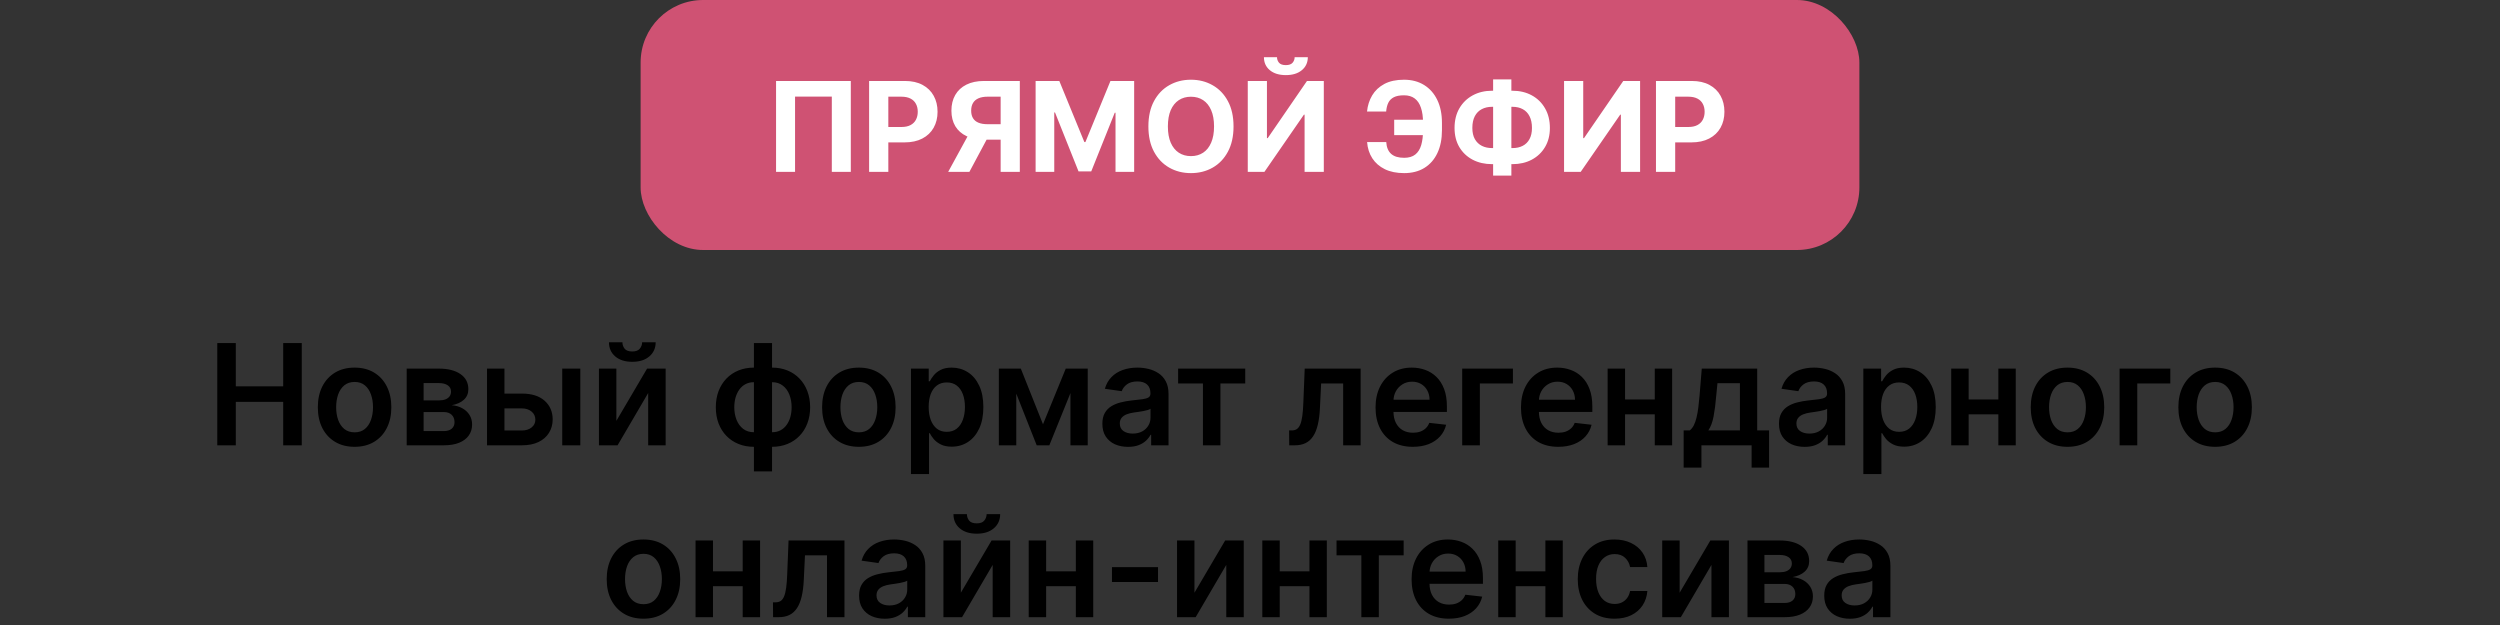
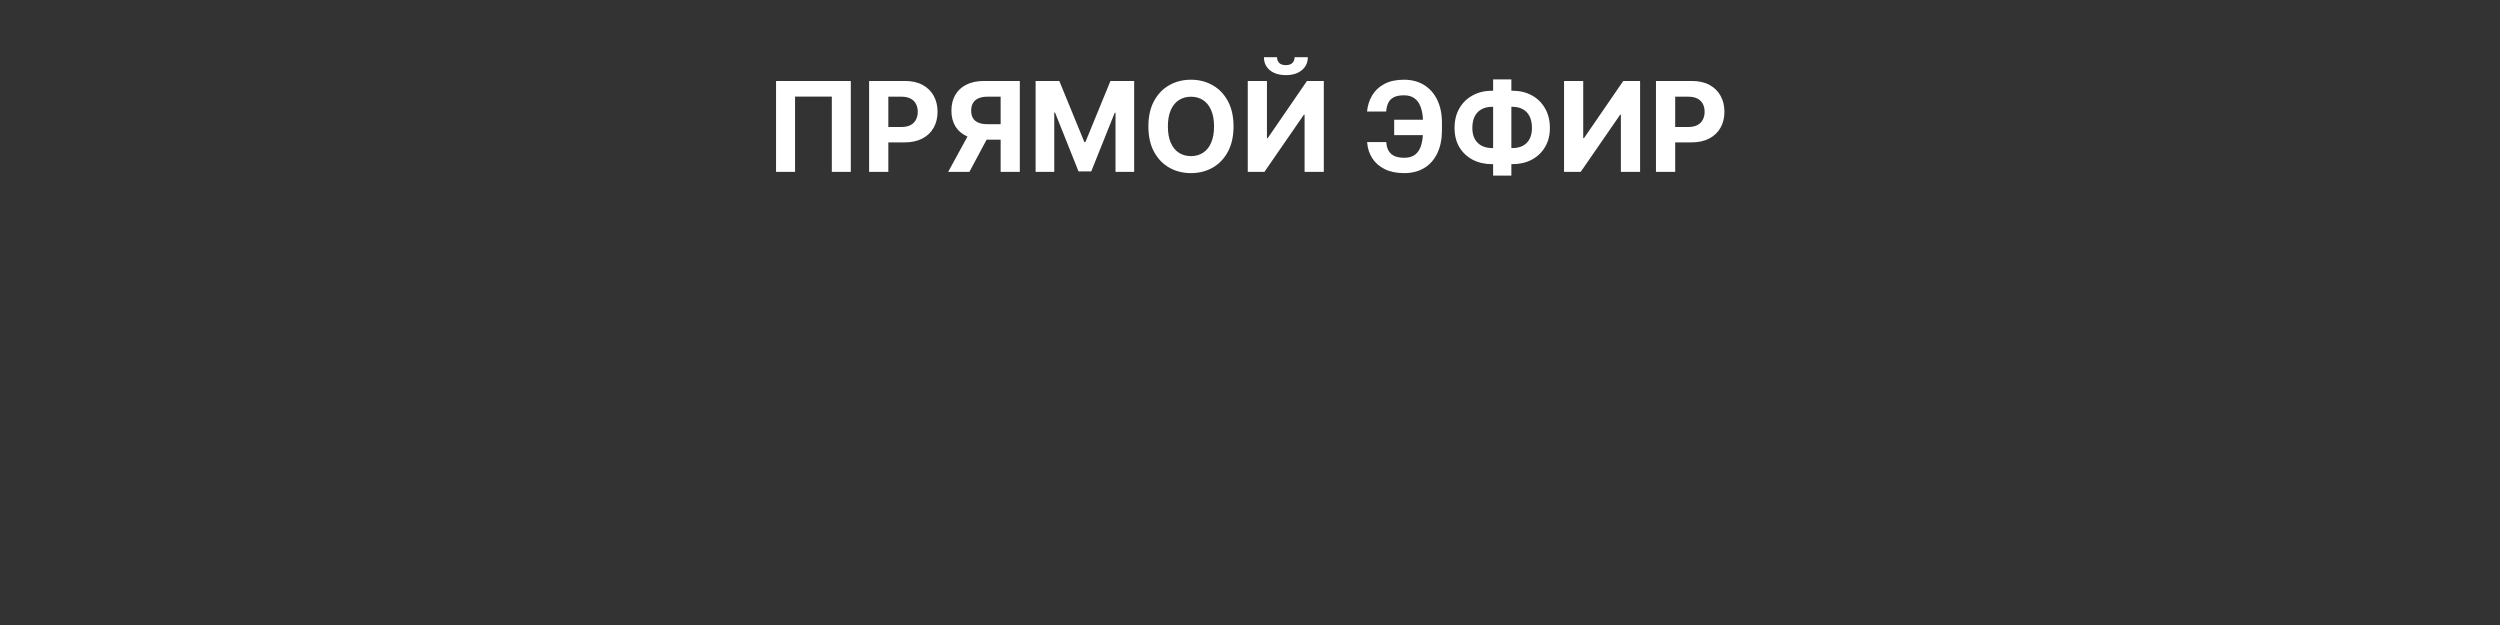
<svg xmlns="http://www.w3.org/2000/svg" width="320" height="80" viewBox="0 0 320 80" fill="none">
  <rect x="0" y="0" width="320" height="80" fill="#333333" stroke="none" />
-   <rect x="82" width="156" height="32" rx="8" fill="#CF5273" />
  <path d="M108.903 10.364V22H106.472V12.364H101.767V22H99.335V10.364H108.903ZM111.246 22V10.364H115.837C116.719 10.364 117.471 10.532 118.092 10.869C118.714 11.203 119.187 11.667 119.513 12.261C119.842 12.852 120.007 13.534 120.007 14.307C120.007 15.079 119.84 15.761 119.507 16.352C119.174 16.943 118.691 17.403 118.058 17.733C117.429 18.062 116.668 18.227 115.774 18.227H112.848V16.256H115.376C115.85 16.256 116.24 16.174 116.547 16.011C116.857 15.845 117.089 15.616 117.24 15.324C117.395 15.028 117.473 14.689 117.473 14.307C117.473 13.921 117.395 13.583 117.24 13.296C117.089 13.004 116.857 12.778 116.547 12.619C116.236 12.456 115.842 12.375 115.365 12.375H113.706V22H111.246ZM130.537 22H128.082V12.375H126.423C125.95 12.375 125.556 12.445 125.241 12.585C124.931 12.722 124.698 12.922 124.543 13.188C124.387 13.453 124.31 13.778 124.31 14.165C124.31 14.547 124.387 14.867 124.543 15.125C124.698 15.383 124.931 15.576 125.241 15.704C125.552 15.833 125.942 15.898 126.412 15.898H129.082V17.875H126.014C125.124 17.875 124.363 17.727 123.73 17.432C123.098 17.136 122.615 16.712 122.281 16.159C121.948 15.602 121.781 14.938 121.781 14.165C121.781 13.396 121.944 12.727 122.27 12.159C122.599 11.587 123.075 11.146 123.696 10.835C124.321 10.521 125.073 10.364 125.952 10.364H130.537V22ZM124.259 16.704H126.912L124.082 22H121.366L124.259 16.704ZM132.558 10.364H135.592L138.797 18.182H138.933L142.138 10.364H145.172V22H142.786V14.426H142.689L139.678 21.943H138.053L135.041 14.398H134.945V22H132.558V10.364ZM157.892 16.182C157.892 17.451 157.652 18.53 157.17 19.421C156.693 20.311 156.042 20.991 155.216 21.46C154.394 21.926 153.47 22.159 152.443 22.159C151.409 22.159 150.481 21.924 149.659 21.454C148.837 20.985 148.188 20.305 147.71 19.415C147.233 18.525 146.994 17.447 146.994 16.182C146.994 14.913 147.233 13.833 147.71 12.943C148.188 12.053 148.837 11.375 149.659 10.909C150.481 10.439 151.409 10.204 152.443 10.204C153.47 10.204 154.394 10.439 155.216 10.909C156.042 11.375 156.693 12.053 157.17 12.943C157.652 13.833 157.892 14.913 157.892 16.182ZM155.398 16.182C155.398 15.36 155.275 14.667 155.028 14.102C154.786 13.538 154.443 13.11 154 12.818C153.557 12.527 153.038 12.381 152.443 12.381C151.848 12.381 151.33 12.527 150.886 12.818C150.443 13.11 150.098 13.538 149.852 14.102C149.61 14.667 149.489 15.36 149.489 16.182C149.489 17.004 149.61 17.697 149.852 18.261C150.098 18.826 150.443 19.254 150.886 19.546C151.33 19.837 151.848 19.983 152.443 19.983C153.038 19.983 153.557 19.837 154 19.546C154.443 19.254 154.786 18.826 155.028 18.261C155.275 17.697 155.398 17.004 155.398 16.182ZM159.714 10.364H162.169V17.682H162.266L167.294 10.364H169.447V22H166.987V14.676H166.902L161.845 22H159.714V10.364ZM165.714 7.318H167.402C167.398 8.008 167.143 8.562 166.635 8.983C166.131 9.403 165.449 9.614 164.589 9.614C163.726 9.614 163.042 9.403 162.538 8.983C162.035 8.562 161.783 8.008 161.783 7.318H163.459C163.455 7.58 163.538 7.814 163.709 8.023C163.883 8.231 164.177 8.335 164.589 8.335C164.991 8.335 165.279 8.233 165.453 8.028C165.627 7.824 165.714 7.587 165.714 7.318ZM183.473 15.324V17.296H178.456V15.324H183.473ZM174.99 18.188H177.439C177.481 18.854 177.689 19.356 178.064 19.693C178.439 20.03 178.994 20.199 179.729 20.199C180.327 20.199 180.803 20.059 181.155 19.778C181.507 19.498 181.761 19.095 181.916 18.568C182.071 18.038 182.149 17.403 182.149 16.665V15.722C182.149 14.96 182.06 14.318 181.882 13.796C181.708 13.269 181.441 12.871 181.081 12.602C180.725 12.333 180.268 12.199 179.712 12.199C179.162 12.199 178.727 12.282 178.405 12.449C178.083 12.616 177.848 12.854 177.7 13.165C177.553 13.472 177.462 13.843 177.428 14.278H174.979C175.054 13.513 175.274 12.824 175.638 12.21C176.005 11.593 176.526 11.104 177.2 10.744C177.878 10.384 178.715 10.204 179.712 10.204C180.7 10.204 181.558 10.43 182.286 10.881C183.013 11.331 183.575 11.97 183.973 12.796C184.371 13.621 184.57 14.598 184.57 15.727V16.671C184.57 17.799 184.375 18.775 183.984 19.597C183.598 20.415 183.043 21.047 182.32 21.494C181.596 21.938 180.732 22.159 179.729 22.159C178.77 22.159 177.948 21.992 177.263 21.659C176.577 21.322 176.041 20.856 175.655 20.261C175.268 19.663 175.047 18.972 174.99 18.188ZM190.989 11.614H193.591C194.523 11.614 195.348 11.811 196.068 12.204C196.792 12.598 197.358 13.153 197.767 13.869C198.18 14.581 198.386 15.419 198.386 16.381C198.386 17.312 198.18 18.125 197.767 18.818C197.358 19.511 196.792 20.051 196.068 20.438C195.348 20.82 194.523 21.011 193.591 21.011H190.989C190.053 21.011 189.223 20.822 188.5 20.443C187.777 20.061 187.208 19.523 186.795 18.829C186.386 18.136 186.182 17.318 186.182 16.375C186.182 15.413 186.388 14.576 186.801 13.864C187.218 13.148 187.788 12.595 188.511 12.204C189.235 11.811 190.061 11.614 190.989 11.614ZM190.989 13.671C190.489 13.671 190.047 13.771 189.665 13.972C189.286 14.169 188.991 14.468 188.778 14.869C188.566 15.271 188.46 15.773 188.46 16.375C188.46 16.951 188.568 17.43 188.784 17.812C189.004 18.195 189.303 18.481 189.682 18.671C190.061 18.86 190.496 18.954 190.989 18.954H193.608C194.104 18.954 194.538 18.858 194.909 18.665C195.284 18.472 195.574 18.184 195.778 17.801C195.987 17.419 196.091 16.945 196.091 16.381C196.091 15.778 195.987 15.277 195.778 14.875C195.574 14.473 195.284 14.172 194.909 13.972C194.538 13.771 194.104 13.671 193.608 13.671H190.989ZM193.455 10.159V22.477H191.119V10.159H193.455ZM200.199 10.364H202.653V17.682H202.75L207.778 10.364H209.932V22H207.472V14.676H207.386L202.33 22H200.199V10.364ZM211.964 22V10.364H216.555C217.438 10.364 218.19 10.532 218.811 10.869C219.432 11.203 219.906 11.667 220.232 12.261C220.561 12.852 220.726 13.534 220.726 14.307C220.726 15.079 220.559 15.761 220.226 16.352C219.893 16.943 219.41 17.403 218.777 17.733C218.148 18.062 217.387 18.227 216.493 18.227H213.567V16.256H216.095C216.569 16.256 216.959 16.174 217.266 16.011C217.576 15.845 217.807 15.616 217.959 15.324C218.114 15.028 218.192 14.689 218.192 14.307C218.192 13.921 218.114 13.583 217.959 13.296C217.807 13.004 217.576 12.778 217.266 12.619C216.955 12.456 216.561 12.375 216.084 12.375H214.425V22H211.964Z" fill="white" />
-   <path d="M27.812 57V43.909H30.183V49.451H36.249V43.909H38.627V57H36.249V51.439H30.183V57H27.812ZM45.387 57.192C44.428 57.192 43.597 56.981 42.894 56.559C42.191 56.137 41.645 55.547 41.257 54.788C40.874 54.03 40.682 53.144 40.682 52.129C40.682 51.115 40.874 50.227 41.257 49.464C41.645 48.701 42.191 48.109 42.894 47.687C43.597 47.265 44.428 47.054 45.387 47.054C46.345 47.054 47.176 47.265 47.88 47.687C48.583 48.109 49.126 48.701 49.51 49.464C49.897 50.227 50.091 51.115 50.091 52.129C50.091 53.144 49.897 54.03 49.51 54.788C49.126 55.547 48.583 56.137 47.88 56.559C47.176 56.981 46.345 57.192 45.387 57.192ZM45.399 55.338C45.919 55.338 46.354 55.195 46.703 54.91C47.053 54.62 47.313 54.232 47.483 53.746C47.658 53.261 47.745 52.719 47.745 52.123C47.745 51.522 47.658 50.979 47.483 50.493C47.313 50.003 47.053 49.613 46.703 49.323C46.354 49.033 45.919 48.889 45.399 48.889C44.867 48.889 44.424 49.033 44.07 49.323C43.72 49.613 43.458 50.003 43.284 50.493C43.113 50.979 43.028 51.522 43.028 52.123C43.028 52.719 43.113 53.261 43.284 53.746C43.458 54.232 43.72 54.62 44.07 54.91C44.424 55.195 44.867 55.338 45.399 55.338ZM52.055 57V47.182H56.178C57.341 47.182 58.26 47.414 58.933 47.879C59.611 48.343 59.949 48.991 59.949 49.822C59.949 50.371 59.758 50.821 59.374 51.17C58.995 51.516 58.477 51.748 57.821 51.867C58.336 51.91 58.788 52.04 59.176 52.257C59.568 52.474 59.875 52.76 60.096 53.114C60.318 53.467 60.429 53.874 60.429 54.334C60.429 54.876 60.286 55.347 60 55.747C59.719 56.144 59.308 56.452 58.767 56.674C58.23 56.891 57.578 57 56.811 57H52.055ZM54.222 55.178H56.811C57.237 55.178 57.572 55.078 57.814 54.878C58.057 54.673 58.179 54.396 58.179 54.047C58.179 53.642 58.057 53.325 57.814 53.094C57.572 52.86 57.237 52.743 56.811 52.743H54.222V55.178ZM54.222 51.247H56.223C56.538 51.247 56.809 51.202 57.035 51.113C57.26 51.019 57.433 50.889 57.552 50.723C57.672 50.553 57.731 50.35 57.731 50.116C57.731 49.779 57.593 49.515 57.316 49.323C57.043 49.131 56.664 49.035 56.178 49.035H54.222V51.247ZM63.904 50.378H66.8C68.053 50.378 69.022 50.682 69.708 51.292C70.394 51.901 70.74 52.7 70.744 53.689C70.74 54.332 70.582 54.903 70.271 55.402C69.964 55.901 69.517 56.293 68.928 56.578C68.345 56.859 67.635 57 66.8 57H62.338V47.182H64.569V55.102H66.8C67.303 55.102 67.716 54.974 68.04 54.718C68.364 54.458 68.526 54.126 68.526 53.721C68.526 53.295 68.364 52.947 68.04 52.679C67.716 52.41 67.303 52.276 66.8 52.276H63.904V50.378ZM71.965 57V47.182H74.279V57H71.965ZM78.895 53.868L82.826 47.182H85.204V57H82.967V50.307L79.049 57H76.665V47.182H78.895V53.868ZM82.194 43.807H83.926C83.926 44.553 83.655 45.158 83.114 45.622C82.577 46.082 81.849 46.312 80.928 46.312C80.016 46.312 79.29 46.082 78.748 45.622C78.211 45.158 77.945 44.553 77.949 43.807H79.669C79.669 44.114 79.763 44.389 79.95 44.631C80.142 44.87 80.468 44.989 80.928 44.989C81.38 44.989 81.701 44.87 81.893 44.631C82.089 44.393 82.189 44.118 82.194 43.807ZM96.501 60.337V43.909H98.821V60.337H96.501ZM96.501 57.192C95.781 57.192 95.122 57.07 94.525 56.827C93.929 56.584 93.413 56.239 92.979 55.792C92.548 55.344 92.214 54.812 91.975 54.194C91.741 53.572 91.624 52.883 91.624 52.129C91.624 51.375 91.741 50.687 91.975 50.065C92.214 49.443 92.548 48.908 92.979 48.46C93.413 48.008 93.929 47.661 94.525 47.418C95.122 47.175 95.781 47.054 96.501 47.054H96.993V57.192H96.501ZM96.501 55.325H96.788V48.92H96.501C96.091 48.92 95.729 49.006 95.414 49.176C95.103 49.342 94.841 49.575 94.628 49.873C94.419 50.167 94.259 50.508 94.148 50.896C94.042 51.279 93.989 51.69 93.989 52.129C93.989 52.713 94.084 53.248 94.276 53.734C94.468 54.215 94.749 54.601 95.12 54.891C95.495 55.18 95.955 55.325 96.501 55.325ZM98.821 57.192H98.329V47.054H98.821C99.541 47.054 100.199 47.175 100.796 47.418C101.393 47.661 101.906 48.008 102.337 48.46C102.771 48.908 103.106 49.443 103.34 50.065C103.579 50.687 103.698 51.375 103.698 52.129C103.698 52.883 103.579 53.572 103.34 54.194C103.106 54.812 102.771 55.344 102.337 55.792C101.906 56.239 101.393 56.584 100.796 56.827C100.199 57.07 99.541 57.192 98.821 57.192ZM98.821 55.325C99.234 55.325 99.597 55.242 99.908 55.076C100.219 54.91 100.479 54.68 100.687 54.386C100.9 54.092 101.06 53.753 101.167 53.369C101.273 52.981 101.327 52.568 101.327 52.129C101.327 51.545 101.233 51.011 101.045 50.525C100.858 50.039 100.577 49.651 100.202 49.361C99.831 49.068 99.371 48.92 98.821 48.92H98.533V55.325H98.821ZM109.934 57.192C108.975 57.192 108.144 56.981 107.441 56.559C106.737 56.137 106.192 55.547 105.804 54.788C105.421 54.03 105.229 53.144 105.229 52.129C105.229 51.115 105.421 50.227 105.804 49.464C106.192 48.701 106.737 48.109 107.441 47.687C108.144 47.265 108.975 47.054 109.934 47.054C110.892 47.054 111.723 47.265 112.426 47.687C113.13 48.109 113.673 48.701 114.056 49.464C114.444 50.227 114.638 51.115 114.638 52.129C114.638 53.144 114.444 54.03 114.056 54.788C113.673 55.547 113.13 56.137 112.426 56.559C111.723 56.981 110.892 57.192 109.934 57.192ZM109.946 55.338C110.466 55.338 110.901 55.195 111.25 54.91C111.6 54.62 111.86 54.232 112.03 53.746C112.205 53.261 112.292 52.719 112.292 52.123C112.292 51.522 112.205 50.979 112.03 50.493C111.86 50.003 111.6 49.613 111.25 49.323C110.901 49.033 110.466 48.889 109.946 48.889C109.414 48.889 108.97 49.033 108.617 49.323C108.267 49.613 108.005 50.003 107.831 50.493C107.66 50.979 107.575 51.522 107.575 52.123C107.575 52.719 107.66 53.261 107.831 53.746C108.005 54.232 108.267 54.62 108.617 54.91C108.97 55.195 109.414 55.338 109.946 55.338ZM116.602 60.682V47.182H118.878V48.805H119.012C119.131 48.567 119.299 48.313 119.517 48.045C119.734 47.772 120.028 47.54 120.399 47.348C120.77 47.152 121.243 47.054 121.818 47.054C122.576 47.054 123.26 47.248 123.87 47.636C124.483 48.019 124.969 48.588 125.327 49.342C125.689 50.092 125.87 51.013 125.87 52.104C125.87 53.182 125.694 54.098 125.34 54.852C124.986 55.606 124.505 56.182 123.895 56.578C123.286 56.974 122.596 57.173 121.824 57.173C121.262 57.173 120.795 57.079 120.424 56.891C120.054 56.704 119.755 56.478 119.53 56.214C119.308 55.945 119.135 55.692 119.012 55.453H118.916V60.682H116.602ZM118.871 52.091C118.871 52.726 118.961 53.282 119.14 53.759C119.323 54.236 119.585 54.609 119.926 54.878C120.271 55.142 120.689 55.274 121.179 55.274C121.69 55.274 122.118 55.138 122.464 54.865C122.809 54.588 123.069 54.211 123.243 53.734C123.422 53.252 123.512 52.705 123.512 52.091C123.512 51.481 123.424 50.94 123.25 50.467C123.075 49.994 122.815 49.624 122.47 49.355C122.125 49.087 121.694 48.952 121.179 48.952C120.684 48.952 120.265 49.082 119.919 49.342C119.574 49.602 119.312 49.967 119.133 50.435C118.959 50.904 118.871 51.456 118.871 52.091ZM133.503 54.309L136.417 47.182H138.284L134.314 57H132.697L128.817 47.182H130.665L133.503 54.309ZM130.083 47.182V57H127.852V47.182H130.083ZM137.018 57V47.182H139.23V57H137.018ZM144.388 57.198C143.766 57.198 143.206 57.087 142.707 56.866C142.213 56.64 141.821 56.307 141.531 55.869C141.245 55.43 141.103 54.889 141.103 54.245C141.103 53.691 141.205 53.233 141.41 52.871C141.614 52.508 141.893 52.219 142.247 52.001C142.601 51.784 142.999 51.62 143.442 51.509C143.89 51.394 144.352 51.311 144.829 51.26C145.405 51.2 145.871 51.147 146.229 51.1C146.587 51.049 146.847 50.972 147.009 50.87C147.175 50.764 147.258 50.599 147.258 50.378V50.34C147.258 49.858 147.116 49.485 146.83 49.221C146.544 48.957 146.133 48.825 145.596 48.825C145.03 48.825 144.58 48.948 144.248 49.195C143.919 49.443 143.698 49.734 143.583 50.071L141.422 49.764C141.593 49.168 141.874 48.669 142.266 48.269C142.658 47.864 143.138 47.561 143.704 47.361C144.271 47.156 144.897 47.054 145.584 47.054C146.057 47.054 146.527 47.109 146.996 47.22C147.465 47.331 147.893 47.514 148.281 47.77C148.669 48.021 148.98 48.364 149.214 48.799C149.453 49.234 149.572 49.777 149.572 50.429V57H147.348V55.651H147.271C147.13 55.924 146.932 56.18 146.677 56.418C146.425 56.653 146.108 56.842 145.724 56.987C145.345 57.128 144.9 57.198 144.388 57.198ZM144.989 55.498C145.454 55.498 145.856 55.406 146.197 55.223C146.538 55.035 146.8 54.788 146.983 54.481C147.171 54.175 147.265 53.84 147.265 53.478V52.321C147.192 52.381 147.069 52.436 146.894 52.487C146.723 52.538 146.532 52.583 146.319 52.621C146.106 52.66 145.895 52.694 145.686 52.724C145.477 52.754 145.296 52.779 145.142 52.8C144.797 52.847 144.488 52.924 144.216 53.031C143.943 53.137 143.728 53.286 143.57 53.478C143.412 53.666 143.334 53.908 143.334 54.207C143.334 54.633 143.489 54.955 143.8 55.172C144.111 55.389 144.508 55.498 144.989 55.498ZM150.799 49.08V47.182H159.39V49.08H156.214V57H153.976V49.08H150.799ZM165.02 57L165.007 55.095H165.346C165.602 55.095 165.817 55.038 165.992 54.923C166.166 54.807 166.311 54.616 166.426 54.347C166.541 54.075 166.631 53.708 166.695 53.248C166.759 52.788 166.804 52.215 166.829 51.528L167.002 47.182H174.161V57H171.924V49.08H169.105L168.951 52.244C168.913 53.062 168.821 53.772 168.676 54.373C168.536 54.969 168.335 55.462 168.076 55.849C167.82 56.237 167.498 56.527 167.11 56.719C166.723 56.906 166.264 57 165.736 57H165.02ZM180.837 57.192C179.853 57.192 179.003 56.987 178.287 56.578C177.575 56.165 177.028 55.581 176.644 54.827C176.261 54.068 176.069 53.175 176.069 52.148C176.069 51.139 176.261 50.252 176.644 49.489C177.032 48.722 177.573 48.126 178.268 47.7C178.962 47.269 179.778 47.054 180.716 47.054C181.321 47.054 181.892 47.152 182.429 47.348C182.97 47.54 183.447 47.838 183.861 48.243C184.278 48.648 184.606 49.163 184.845 49.79C185.084 50.412 185.203 51.153 185.203 52.014V52.724H177.155V51.164H182.985C182.981 50.721 182.885 50.327 182.697 49.981C182.51 49.632 182.248 49.357 181.911 49.157C181.579 48.957 181.191 48.856 180.748 48.856C180.275 48.856 179.859 48.972 179.501 49.202C179.143 49.428 178.864 49.726 178.664 50.097C178.468 50.463 178.368 50.866 178.364 51.305V52.666C178.364 53.237 178.468 53.727 178.677 54.136C178.886 54.541 179.177 54.852 179.552 55.07C179.927 55.283 180.366 55.389 180.869 55.389C181.206 55.389 181.511 55.342 181.783 55.249C182.056 55.151 182.293 55.008 182.493 54.82C182.693 54.633 182.844 54.401 182.947 54.124L185.107 54.367C184.971 54.938 184.711 55.436 184.327 55.862C183.948 56.284 183.462 56.612 182.87 56.847C182.278 57.077 181.6 57.192 180.837 57.192ZM193.655 47.182V49.08H189.423V57H187.161V47.182H193.655ZM199.453 57.192C198.468 57.192 197.618 56.987 196.902 56.578C196.19 56.165 195.643 55.581 195.259 54.827C194.876 54.068 194.684 53.175 194.684 52.148C194.684 51.139 194.876 50.252 195.259 49.489C195.647 48.722 196.188 48.126 196.883 47.7C197.578 47.269 198.394 47.054 199.331 47.054C199.936 47.054 200.507 47.152 201.044 47.348C201.585 47.54 202.063 47.838 202.476 48.243C202.894 48.648 203.222 49.163 203.46 49.79C203.699 50.412 203.818 51.153 203.818 52.014V52.724H195.771V51.164H201.6C201.596 50.721 201.5 50.327 201.313 49.981C201.125 49.632 200.863 49.357 200.526 49.157C200.194 48.957 199.806 48.856 199.363 48.856C198.89 48.856 198.475 48.972 198.117 49.202C197.759 49.428 197.479 49.726 197.279 50.097C197.083 50.463 196.983 50.866 196.979 51.305V52.666C196.979 53.237 197.083 53.727 197.292 54.136C197.501 54.541 197.793 54.852 198.168 55.07C198.543 55.283 198.982 55.389 199.484 55.389C199.821 55.389 200.126 55.342 200.399 55.249C200.671 55.151 200.908 55.008 201.108 54.82C201.308 54.633 201.46 54.401 201.562 54.124L203.722 54.367C203.586 54.938 203.326 55.436 202.943 55.862C202.563 56.284 202.078 56.612 201.485 56.847C200.893 57.077 200.215 57.192 199.453 57.192ZM212.519 51.132V53.031H207.291V51.132H212.519ZM208.007 47.182V57H205.776V47.182H208.007ZM214.034 47.182V57H211.81V47.182H214.034ZM215.506 59.851V55.095H216.286C216.495 54.933 216.669 54.714 216.81 54.437C216.951 54.156 217.066 53.825 217.155 53.446C217.249 53.062 217.326 52.634 217.385 52.161C217.445 51.684 217.498 51.17 217.545 50.621L217.826 47.182H224.922V55.095H226.443V59.851H224.206V57H217.782V59.851H215.506ZM218.664 55.095H222.71V49.048H219.834L219.68 50.621C219.595 51.66 219.482 52.551 219.341 53.293C219.201 54.034 218.975 54.635 218.664 55.095ZM230.996 57.198C230.373 57.198 229.813 57.087 229.315 56.866C228.82 56.64 228.428 56.307 228.138 55.869C227.853 55.43 227.71 54.889 227.71 54.245C227.71 53.691 227.812 53.233 228.017 52.871C228.222 52.508 228.501 52.219 228.854 52.001C229.208 51.784 229.606 51.62 230.05 51.509C230.497 51.394 230.959 51.311 231.437 51.26C232.012 51.2 232.479 51.147 232.837 51.1C233.195 51.049 233.454 50.972 233.616 50.87C233.783 50.764 233.866 50.599 233.866 50.378V50.34C233.866 49.858 233.723 49.485 233.437 49.221C233.152 48.957 232.741 48.825 232.204 48.825C231.637 48.825 231.187 48.948 230.855 49.195C230.527 49.443 230.305 49.734 230.19 50.071L228.03 49.764C228.2 49.168 228.481 48.669 228.873 48.269C229.266 47.864 229.745 47.561 230.312 47.361C230.878 47.156 231.505 47.054 232.191 47.054C232.664 47.054 233.135 47.109 233.604 47.22C234.072 47.331 234.501 47.514 234.888 47.77C235.276 48.021 235.587 48.364 235.822 48.799C236.06 49.234 236.18 49.777 236.18 50.429V57H233.955V55.651H233.878C233.738 55.924 233.54 56.18 233.284 56.418C233.033 56.653 232.715 56.842 232.332 56.987C231.952 57.128 231.507 57.198 230.996 57.198ZM231.597 55.498C232.061 55.498 232.464 55.406 232.805 55.223C233.146 55.035 233.408 54.788 233.591 54.481C233.778 54.175 233.872 53.84 233.872 53.478V52.321C233.8 52.381 233.676 52.436 233.501 52.487C233.331 52.538 233.139 52.583 232.926 52.621C232.713 52.66 232.502 52.694 232.293 52.724C232.084 52.754 231.903 52.779 231.75 52.8C231.405 52.847 231.096 52.924 230.823 53.031C230.55 53.137 230.335 53.286 230.177 53.478C230.02 53.666 229.941 53.908 229.941 54.207C229.941 54.633 230.097 54.955 230.408 55.172C230.719 55.389 231.115 55.498 231.597 55.498ZM238.506 60.682V47.182H240.782V48.805H240.916C241.035 48.567 241.204 48.313 241.421 48.045C241.638 47.772 241.932 47.54 242.303 47.348C242.674 47.152 243.147 47.054 243.722 47.054C244.481 47.054 245.165 47.248 245.774 47.636C246.388 48.019 246.873 48.588 247.231 49.342C247.594 50.092 247.775 51.013 247.775 52.104C247.775 53.182 247.598 54.098 247.244 54.852C246.891 55.606 246.409 56.182 245.8 56.578C245.19 56.974 244.5 57.173 243.729 57.173C243.166 57.173 242.699 57.079 242.329 56.891C241.958 56.704 241.66 56.478 241.434 56.214C241.212 55.945 241.04 55.692 240.916 55.453H240.82V60.682H238.506ZM240.775 52.091C240.775 52.726 240.865 53.282 241.044 53.759C241.227 54.236 241.489 54.609 241.83 54.878C242.175 55.142 242.593 55.274 243.083 55.274C243.594 55.274 244.023 55.138 244.368 54.865C244.713 54.588 244.973 54.211 245.148 53.734C245.327 53.252 245.416 52.705 245.416 52.091C245.416 51.481 245.329 50.94 245.154 50.467C244.979 49.994 244.719 49.624 244.374 49.355C244.029 49.087 243.599 48.952 243.083 48.952C242.589 48.952 242.169 49.082 241.824 49.342C241.479 49.602 241.217 49.967 241.038 50.435C240.863 50.904 240.775 51.456 240.775 52.091ZM256.5 51.132V53.031H251.271V51.132H256.5ZM251.987 47.182V57H249.756V47.182H251.987ZM258.015 47.182V57H255.79V47.182H258.015ZM264.639 57.192C263.68 57.192 262.849 56.981 262.146 56.559C261.443 56.137 260.897 55.547 260.509 54.788C260.126 54.03 259.934 53.144 259.934 52.129C259.934 51.115 260.126 50.227 260.509 49.464C260.897 48.701 261.443 48.109 262.146 47.687C262.849 47.265 263.68 47.054 264.639 47.054C265.597 47.054 266.428 47.265 267.131 47.687C267.835 48.109 268.378 48.701 268.761 49.464C269.149 50.227 269.343 51.115 269.343 52.129C269.343 53.144 269.149 54.03 268.761 54.788C268.378 55.547 267.835 56.137 267.131 56.559C266.428 56.981 265.597 57.192 264.639 57.192ZM264.651 55.338C265.171 55.338 265.606 55.195 265.955 54.91C266.305 54.62 266.565 54.232 266.735 53.746C266.91 53.261 266.997 52.719 266.997 52.123C266.997 51.522 266.91 50.979 266.735 50.493C266.565 50.003 266.305 49.613 265.955 49.323C265.606 49.033 265.171 48.889 264.651 48.889C264.119 48.889 263.676 49.033 263.322 49.323C262.972 49.613 262.71 50.003 262.536 50.493C262.365 50.979 262.28 51.522 262.28 52.123C262.28 52.719 262.365 53.261 262.536 53.746C262.71 54.232 262.972 54.62 263.322 54.91C263.676 55.195 264.119 55.338 264.651 55.338ZM277.801 47.182V49.08H273.57V57H271.307V47.182H277.801ZM283.535 57.192C282.576 57.192 281.745 56.981 281.042 56.559C280.339 56.137 279.794 55.547 279.406 54.788C279.022 54.03 278.831 53.144 278.831 52.129C278.831 51.115 279.022 50.227 279.406 49.464C279.794 48.701 280.339 48.109 281.042 47.687C281.745 47.265 282.576 47.054 283.535 47.054C284.494 47.054 285.325 47.265 286.028 47.687C286.731 48.109 287.274 48.701 287.658 49.464C288.046 50.227 288.24 51.115 288.24 52.129C288.24 53.144 288.046 54.03 287.658 54.788C287.274 55.547 286.731 56.137 286.028 56.559C285.325 56.981 284.494 57.192 283.535 57.192ZM283.548 55.338C284.068 55.338 284.502 55.195 284.852 54.91C285.201 54.62 285.461 54.232 285.632 53.746C285.806 53.261 285.894 52.719 285.894 52.123C285.894 51.522 285.806 50.979 285.632 50.493C285.461 50.003 285.201 49.613 284.852 49.323C284.502 49.033 284.068 48.889 283.548 48.889C283.015 48.889 282.572 49.033 282.218 49.323C281.869 49.613 281.607 50.003 281.432 50.493C281.262 50.979 281.176 51.522 281.176 52.123C281.176 52.719 281.262 53.261 281.432 53.746C281.607 54.232 281.869 54.62 282.218 54.91C282.572 55.195 283.015 55.338 283.548 55.338ZM82.362 79.192C81.403 79.192 80.572 78.981 79.869 78.559C79.166 78.137 78.621 77.547 78.233 76.788C77.849 76.03 77.658 75.144 77.658 74.129C77.658 73.115 77.849 72.227 78.233 71.464C78.621 70.701 79.166 70.109 79.869 69.687C80.572 69.265 81.403 69.054 82.362 69.054C83.321 69.054 84.152 69.265 84.855 69.687C85.558 70.109 86.102 70.701 86.485 71.464C86.873 72.227 87.067 73.115 87.067 74.129C87.067 75.144 86.873 76.03 86.485 76.788C86.102 77.547 85.558 78.137 84.855 78.559C84.152 78.981 83.321 79.192 82.362 79.192ZM82.375 77.338C82.895 77.338 83.329 77.195 83.679 76.91C84.028 76.62 84.288 76.232 84.459 75.746C84.633 75.261 84.721 74.719 84.721 74.123C84.721 73.522 84.633 72.979 84.459 72.493C84.288 72.003 84.028 71.613 83.679 71.323C83.329 71.033 82.895 70.888 82.375 70.888C81.842 70.888 81.399 71.033 81.046 71.323C80.696 71.613 80.434 72.003 80.259 72.493C80.089 72.979 80.004 73.522 80.004 74.123C80.004 74.719 80.089 75.261 80.259 75.746C80.434 76.232 80.696 76.62 81.046 76.91C81.399 77.195 81.842 77.338 82.375 77.338ZM95.774 73.132V75.031H90.546V73.132H95.774ZM91.261 69.182V79H89.031V69.182H91.261ZM97.289 69.182V79H95.065V69.182H97.289ZM98.953 79L98.94 77.095H99.279C99.534 77.095 99.75 77.038 99.924 76.923C100.099 76.808 100.244 76.616 100.359 76.347C100.474 76.075 100.564 75.708 100.627 75.248C100.691 74.788 100.736 74.215 100.762 73.528L100.934 69.182H108.093V79H105.856V71.08H103.037L102.884 74.244C102.846 75.062 102.754 75.772 102.609 76.373C102.468 76.969 102.268 77.462 102.008 77.849C101.752 78.237 101.431 78.527 101.043 78.719C100.655 78.906 100.197 79 99.669 79H98.953ZM113.249 79.198C112.626 79.198 112.066 79.087 111.567 78.866C111.073 78.64 110.681 78.308 110.391 77.869C110.106 77.43 109.963 76.888 109.963 76.245C109.963 75.691 110.065 75.233 110.27 74.871C110.474 74.508 110.754 74.219 111.107 74.001C111.461 73.784 111.859 73.62 112.303 73.509C112.75 73.394 113.212 73.311 113.69 73.26C114.265 73.2 114.732 73.147 115.089 73.1C115.447 73.049 115.707 72.972 115.869 72.87C116.036 72.763 116.119 72.599 116.119 72.378V72.34C116.119 71.858 115.976 71.485 115.69 71.221C115.405 70.957 114.994 70.825 114.457 70.825C113.89 70.825 113.44 70.948 113.108 71.195C112.78 71.442 112.558 71.734 112.443 72.071L110.283 71.764C110.453 71.168 110.734 70.669 111.126 70.269C111.518 69.864 111.998 69.561 112.565 69.361C113.131 69.156 113.758 69.054 114.444 69.054C114.917 69.054 115.388 69.109 115.857 69.22C116.325 69.331 116.754 69.514 117.141 69.77C117.529 70.021 117.84 70.364 118.075 70.799C118.313 71.234 118.433 71.777 118.433 72.429V79H116.208V77.651H116.131C115.991 77.924 115.793 78.18 115.537 78.418C115.286 78.653 114.968 78.842 114.585 78.987C114.205 79.128 113.76 79.198 113.249 79.198ZM113.849 77.498C114.314 77.498 114.717 77.406 115.058 77.223C115.398 77.035 115.661 76.788 115.844 76.481C116.031 76.175 116.125 75.84 116.125 75.478V74.321C116.053 74.381 115.929 74.436 115.754 74.487C115.584 74.538 115.392 74.583 115.179 74.621C114.966 74.66 114.755 74.694 114.546 74.724C114.337 74.754 114.156 74.779 114.003 74.8C113.658 74.847 113.349 74.924 113.076 75.031C112.803 75.137 112.588 75.286 112.43 75.478C112.273 75.665 112.194 75.908 112.194 76.207C112.194 76.633 112.349 76.954 112.661 77.172C112.972 77.389 113.368 77.498 113.849 77.498ZM122.99 75.868L126.921 69.182H129.299V79H127.062V72.308L123.143 79H120.759V69.182H122.99V75.868ZM126.288 65.807H128.021C128.021 66.553 127.75 67.158 127.209 67.622C126.672 68.082 125.943 68.312 125.023 68.312C124.111 68.312 123.384 68.082 122.843 67.622C122.306 67.158 122.04 66.553 122.044 65.807H123.763C123.763 66.114 123.857 66.388 124.045 66.631C124.237 66.87 124.562 66.989 125.023 66.989C125.474 66.989 125.796 66.87 125.988 66.631C126.184 66.393 126.284 66.118 126.288 65.807ZM138.419 73.132V75.031H133.19V73.132H138.419ZM133.906 69.182V79H131.675V69.182H133.906ZM139.934 69.182V79H137.709V69.182H139.934ZM148.226 72.595V74.5H142.332V72.595H148.226ZM152.89 75.868L156.822 69.182H159.199V79H156.962V72.308L153.044 79H150.66V69.182H152.89V75.868ZM168.319 73.132V75.031H163.091V73.132H168.319ZM163.806 69.182V79H161.576V69.182H163.806ZM169.834 69.182V79H167.61V69.182H169.834ZM171.076 71.08V69.182H179.667V71.08H176.49V79H174.253V71.08H171.076ZM185.452 79.192C184.467 79.192 183.617 78.987 182.901 78.578C182.189 78.165 181.642 77.581 181.258 76.827C180.875 76.068 180.683 75.175 180.683 74.148C180.683 73.138 180.875 72.252 181.258 71.489C181.646 70.722 182.187 70.126 182.882 69.7C183.577 69.269 184.393 69.054 185.33 69.054C185.935 69.054 186.506 69.152 187.043 69.348C187.584 69.54 188.062 69.838 188.475 70.243C188.893 70.648 189.221 71.163 189.459 71.79C189.698 72.412 189.817 73.153 189.817 74.014V74.724H181.77V73.164H187.599C187.595 72.721 187.499 72.327 187.312 71.981C187.124 71.632 186.862 71.357 186.525 71.157C186.193 70.957 185.805 70.856 185.362 70.856C184.889 70.856 184.474 70.972 184.116 71.202C183.758 71.428 183.479 71.726 183.278 72.097C183.082 72.463 182.982 72.866 182.978 73.305V74.666C182.978 75.237 183.082 75.727 183.291 76.136C183.5 76.541 183.792 76.852 184.167 77.07C184.542 77.283 184.981 77.389 185.483 77.389C185.82 77.389 186.125 77.342 186.398 77.249C186.67 77.151 186.907 77.008 187.107 76.82C187.307 76.633 187.459 76.401 187.561 76.124L189.721 76.367C189.585 76.938 189.325 77.436 188.942 77.862C188.562 78.284 188.077 78.612 187.484 78.847C186.892 79.077 186.214 79.192 185.452 79.192ZM198.518 73.132V75.031H193.29V73.132H198.518ZM194.006 69.182V79H191.775V69.182H194.006ZM200.033 69.182V79H197.809V69.182H200.033ZM206.657 79.192C205.677 79.192 204.835 78.977 204.132 78.546C203.433 78.116 202.894 77.521 202.515 76.763C202.14 76 201.953 75.122 201.953 74.129C201.953 73.132 202.144 72.252 202.528 71.489C202.911 70.722 203.453 70.126 204.151 69.7C204.855 69.269 205.686 69.054 206.644 69.054C207.441 69.054 208.146 69.201 208.76 69.495C209.378 69.785 209.87 70.196 210.237 70.729C210.603 71.257 210.812 71.875 210.863 72.582H208.651C208.562 72.109 208.349 71.715 208.012 71.4C207.68 71.08 207.235 70.921 206.676 70.921C206.203 70.921 205.788 71.048 205.43 71.304C205.072 71.555 204.793 71.918 204.593 72.391C204.396 72.864 204.298 73.43 204.298 74.091C204.298 74.76 204.396 75.335 204.593 75.817C204.789 76.294 205.063 76.663 205.417 76.923C205.775 77.178 206.195 77.306 206.676 77.306C207.017 77.306 207.322 77.242 207.59 77.114C207.863 76.982 208.091 76.793 208.274 76.546C208.458 76.298 208.583 75.998 208.651 75.644H210.863C210.808 76.339 210.603 76.954 210.249 77.492C209.896 78.024 209.414 78.442 208.805 78.744C208.195 79.043 207.48 79.192 206.657 79.192ZM214.994 75.868L218.925 69.182H221.303V79H219.066V72.308L215.147 79H212.763V69.182H214.994V75.868ZM223.679 79V69.182H227.802C228.965 69.182 229.884 69.414 230.557 69.879C231.235 70.343 231.573 70.991 231.573 71.822C231.573 72.371 231.382 72.821 230.998 73.171C230.619 73.516 230.101 73.748 229.445 73.867C229.96 73.91 230.412 74.04 230.8 74.257C231.192 74.474 231.499 74.76 231.72 75.114C231.942 75.467 232.053 75.874 232.053 76.335C232.053 76.876 231.91 77.347 231.624 77.747C231.343 78.144 230.932 78.452 230.391 78.674C229.854 78.891 229.202 79 228.435 79H223.679ZM225.846 77.178H228.435C228.861 77.178 229.195 77.078 229.438 76.878C229.681 76.673 229.803 76.396 229.803 76.047C229.803 75.642 229.681 75.325 229.438 75.094C229.195 74.86 228.861 74.743 228.435 74.743H225.846V77.178ZM225.846 73.247H227.847C228.162 73.247 228.433 73.202 228.659 73.113C228.884 73.019 229.057 72.889 229.176 72.723C229.296 72.553 229.355 72.35 229.355 72.116C229.355 71.779 229.217 71.515 228.94 71.323C228.667 71.131 228.288 71.035 227.802 71.035H225.846V73.247ZM236.788 79.198C236.165 79.198 235.605 79.087 235.107 78.866C234.612 78.64 234.22 78.308 233.93 77.869C233.645 77.43 233.502 76.888 233.502 76.245C233.502 75.691 233.604 75.233 233.809 74.871C234.013 74.508 234.293 74.219 234.646 74.001C235 73.784 235.398 73.62 235.842 73.509C236.289 73.394 236.751 73.311 237.229 73.26C237.804 73.2 238.271 73.147 238.629 73.1C238.987 73.049 239.246 72.972 239.408 72.87C239.575 72.763 239.658 72.599 239.658 72.378V72.34C239.658 71.858 239.515 71.485 239.229 71.221C238.944 70.957 238.533 70.825 237.996 70.825C237.429 70.825 236.979 70.948 236.647 71.195C236.319 71.442 236.097 71.734 235.982 72.071L233.822 71.764C233.992 71.168 234.273 70.669 234.665 70.269C235.058 69.864 235.537 69.561 236.104 69.361C236.67 69.156 237.297 69.054 237.983 69.054C238.456 69.054 238.927 69.109 239.396 69.22C239.864 69.331 240.293 69.514 240.68 69.77C241.068 70.021 241.379 70.364 241.614 70.799C241.852 71.234 241.972 71.777 241.972 72.429V79H239.747V77.651H239.67C239.53 77.924 239.332 78.18 239.076 78.418C238.825 78.653 238.507 78.842 238.124 78.987C237.744 79.128 237.299 79.198 236.788 79.198ZM237.388 77.498C237.853 77.498 238.256 77.406 238.597 77.223C238.938 77.035 239.2 76.788 239.383 76.481C239.57 76.175 239.664 75.84 239.664 75.478V74.321C239.592 74.381 239.468 74.436 239.293 74.487C239.123 74.538 238.931 74.583 238.718 74.621C238.505 74.66 238.294 74.694 238.085 74.724C237.876 74.754 237.695 74.779 237.542 74.8C237.197 74.847 236.888 74.924 236.615 75.031C236.342 75.137 236.127 75.286 235.969 75.478C235.812 75.665 235.733 75.908 235.733 76.207C235.733 76.633 235.888 76.954 236.2 77.172C236.511 77.389 236.907 77.498 237.388 77.498Z" fill="black" />
</svg>